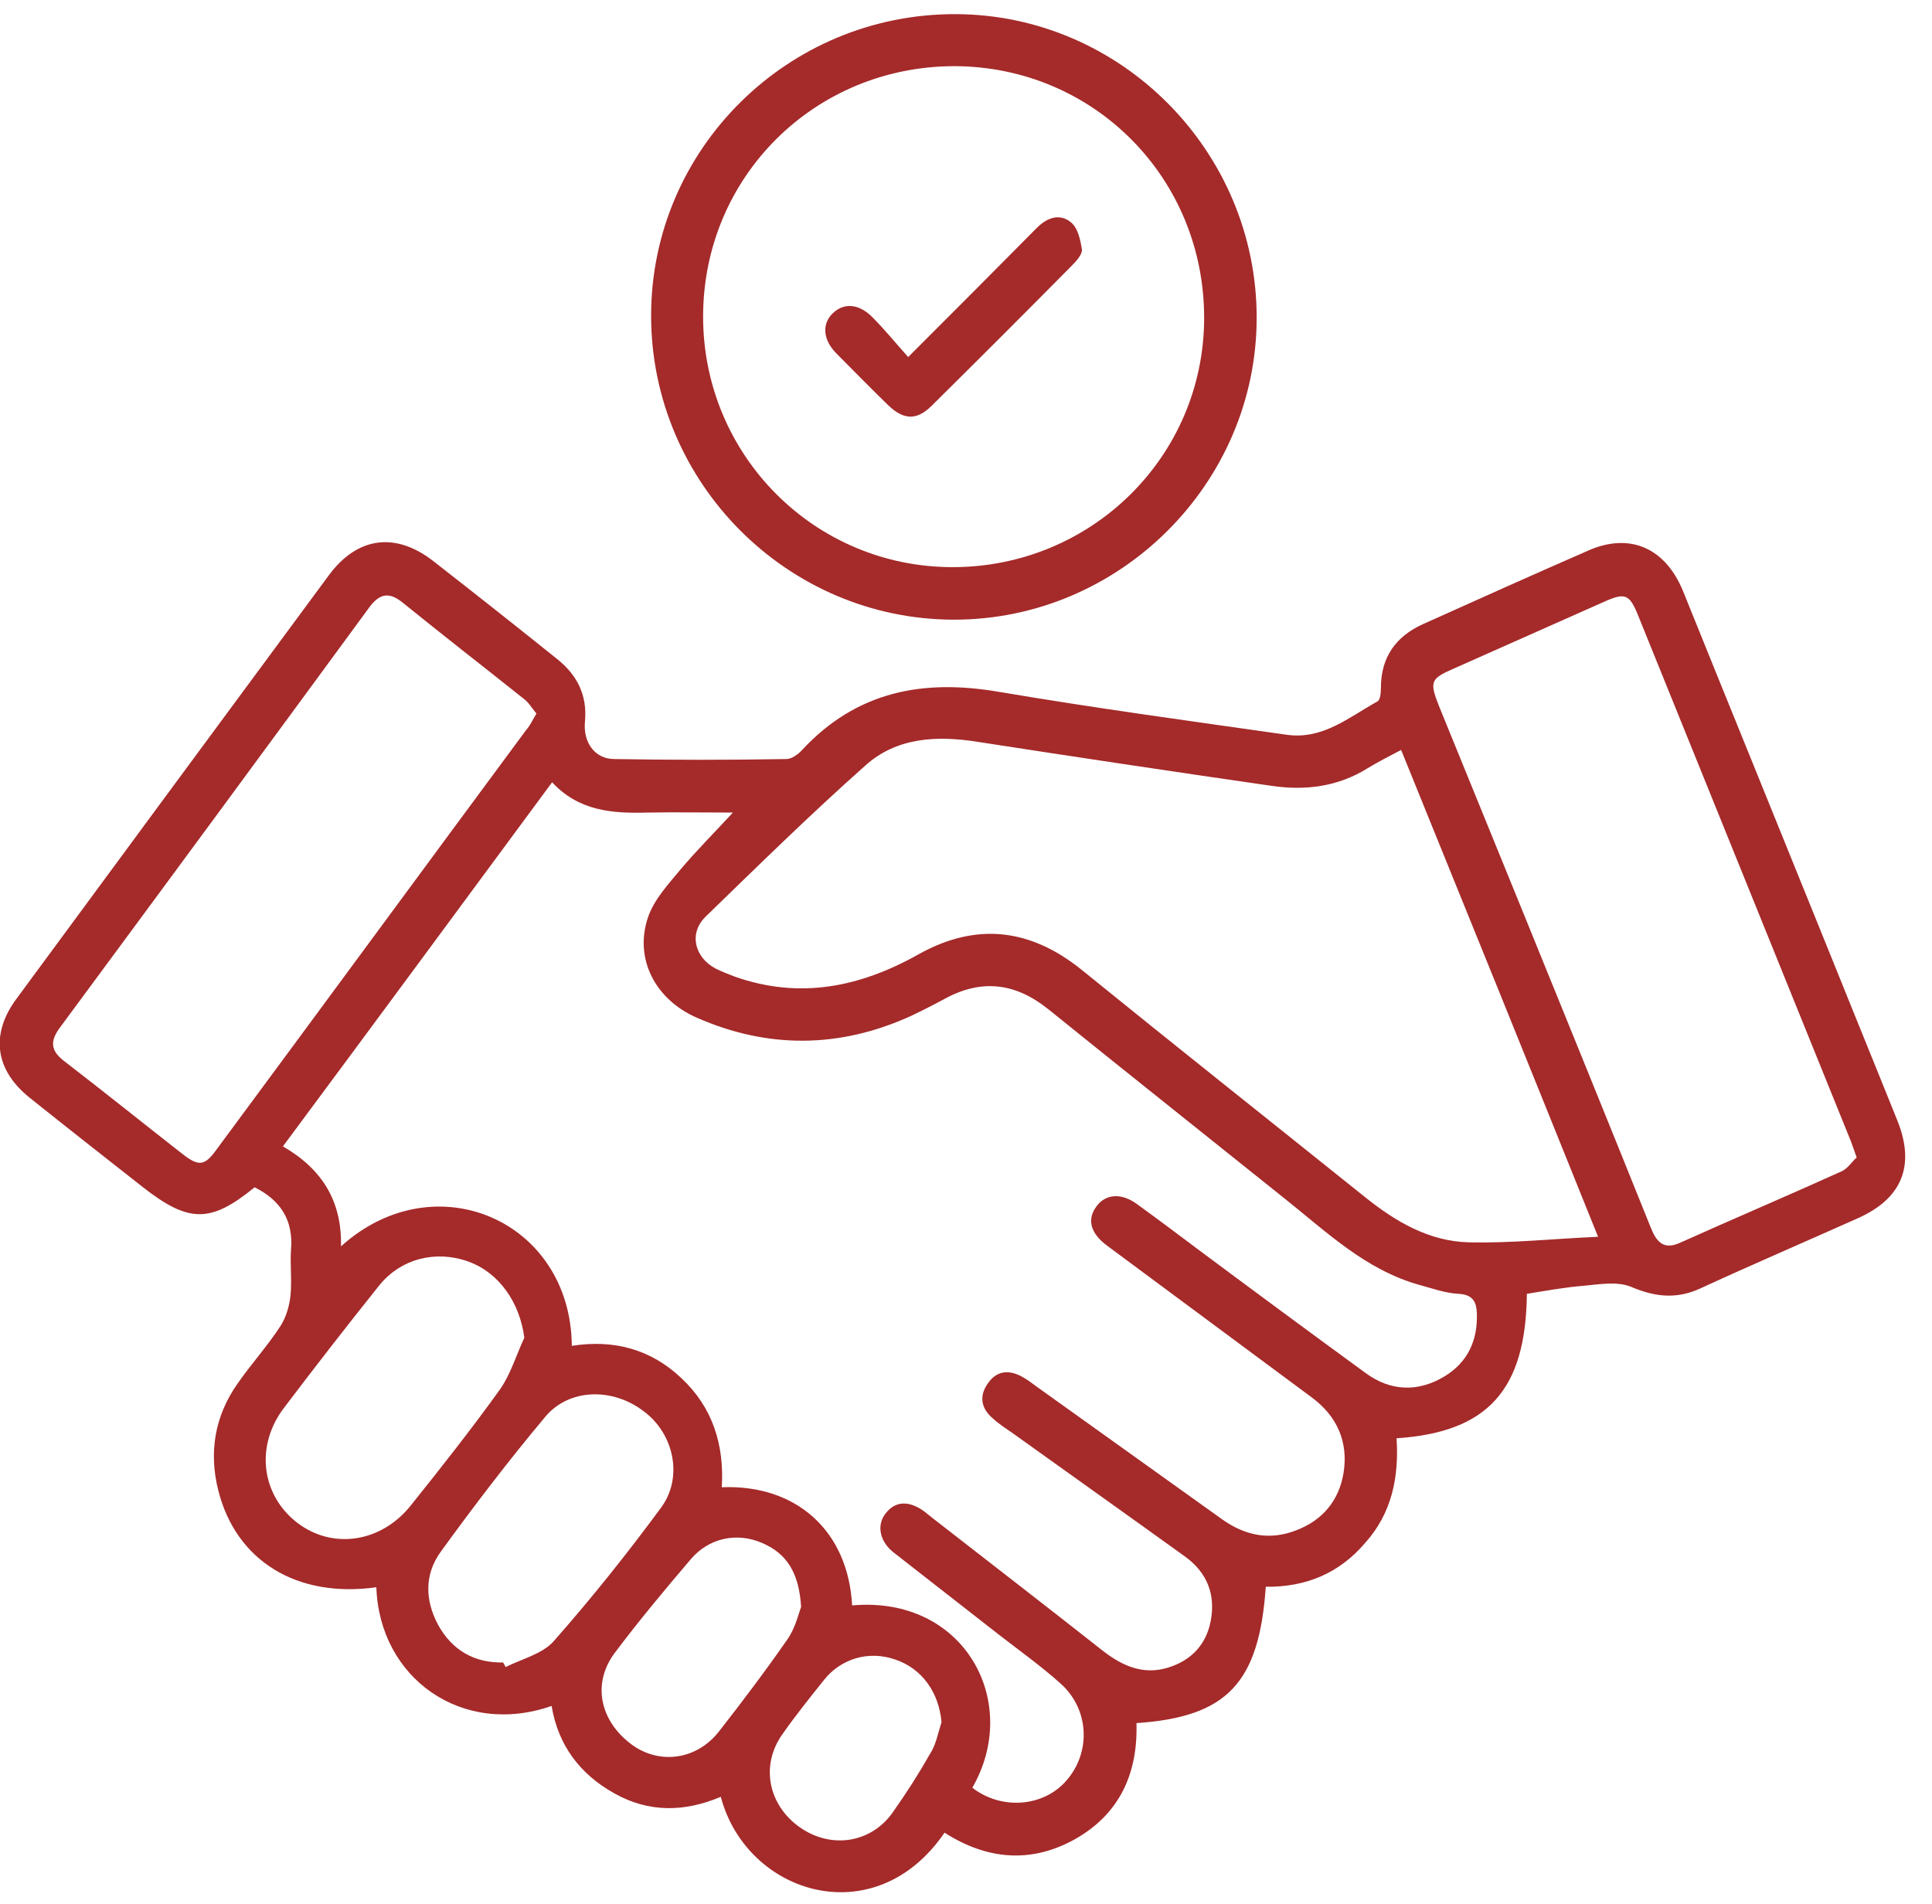
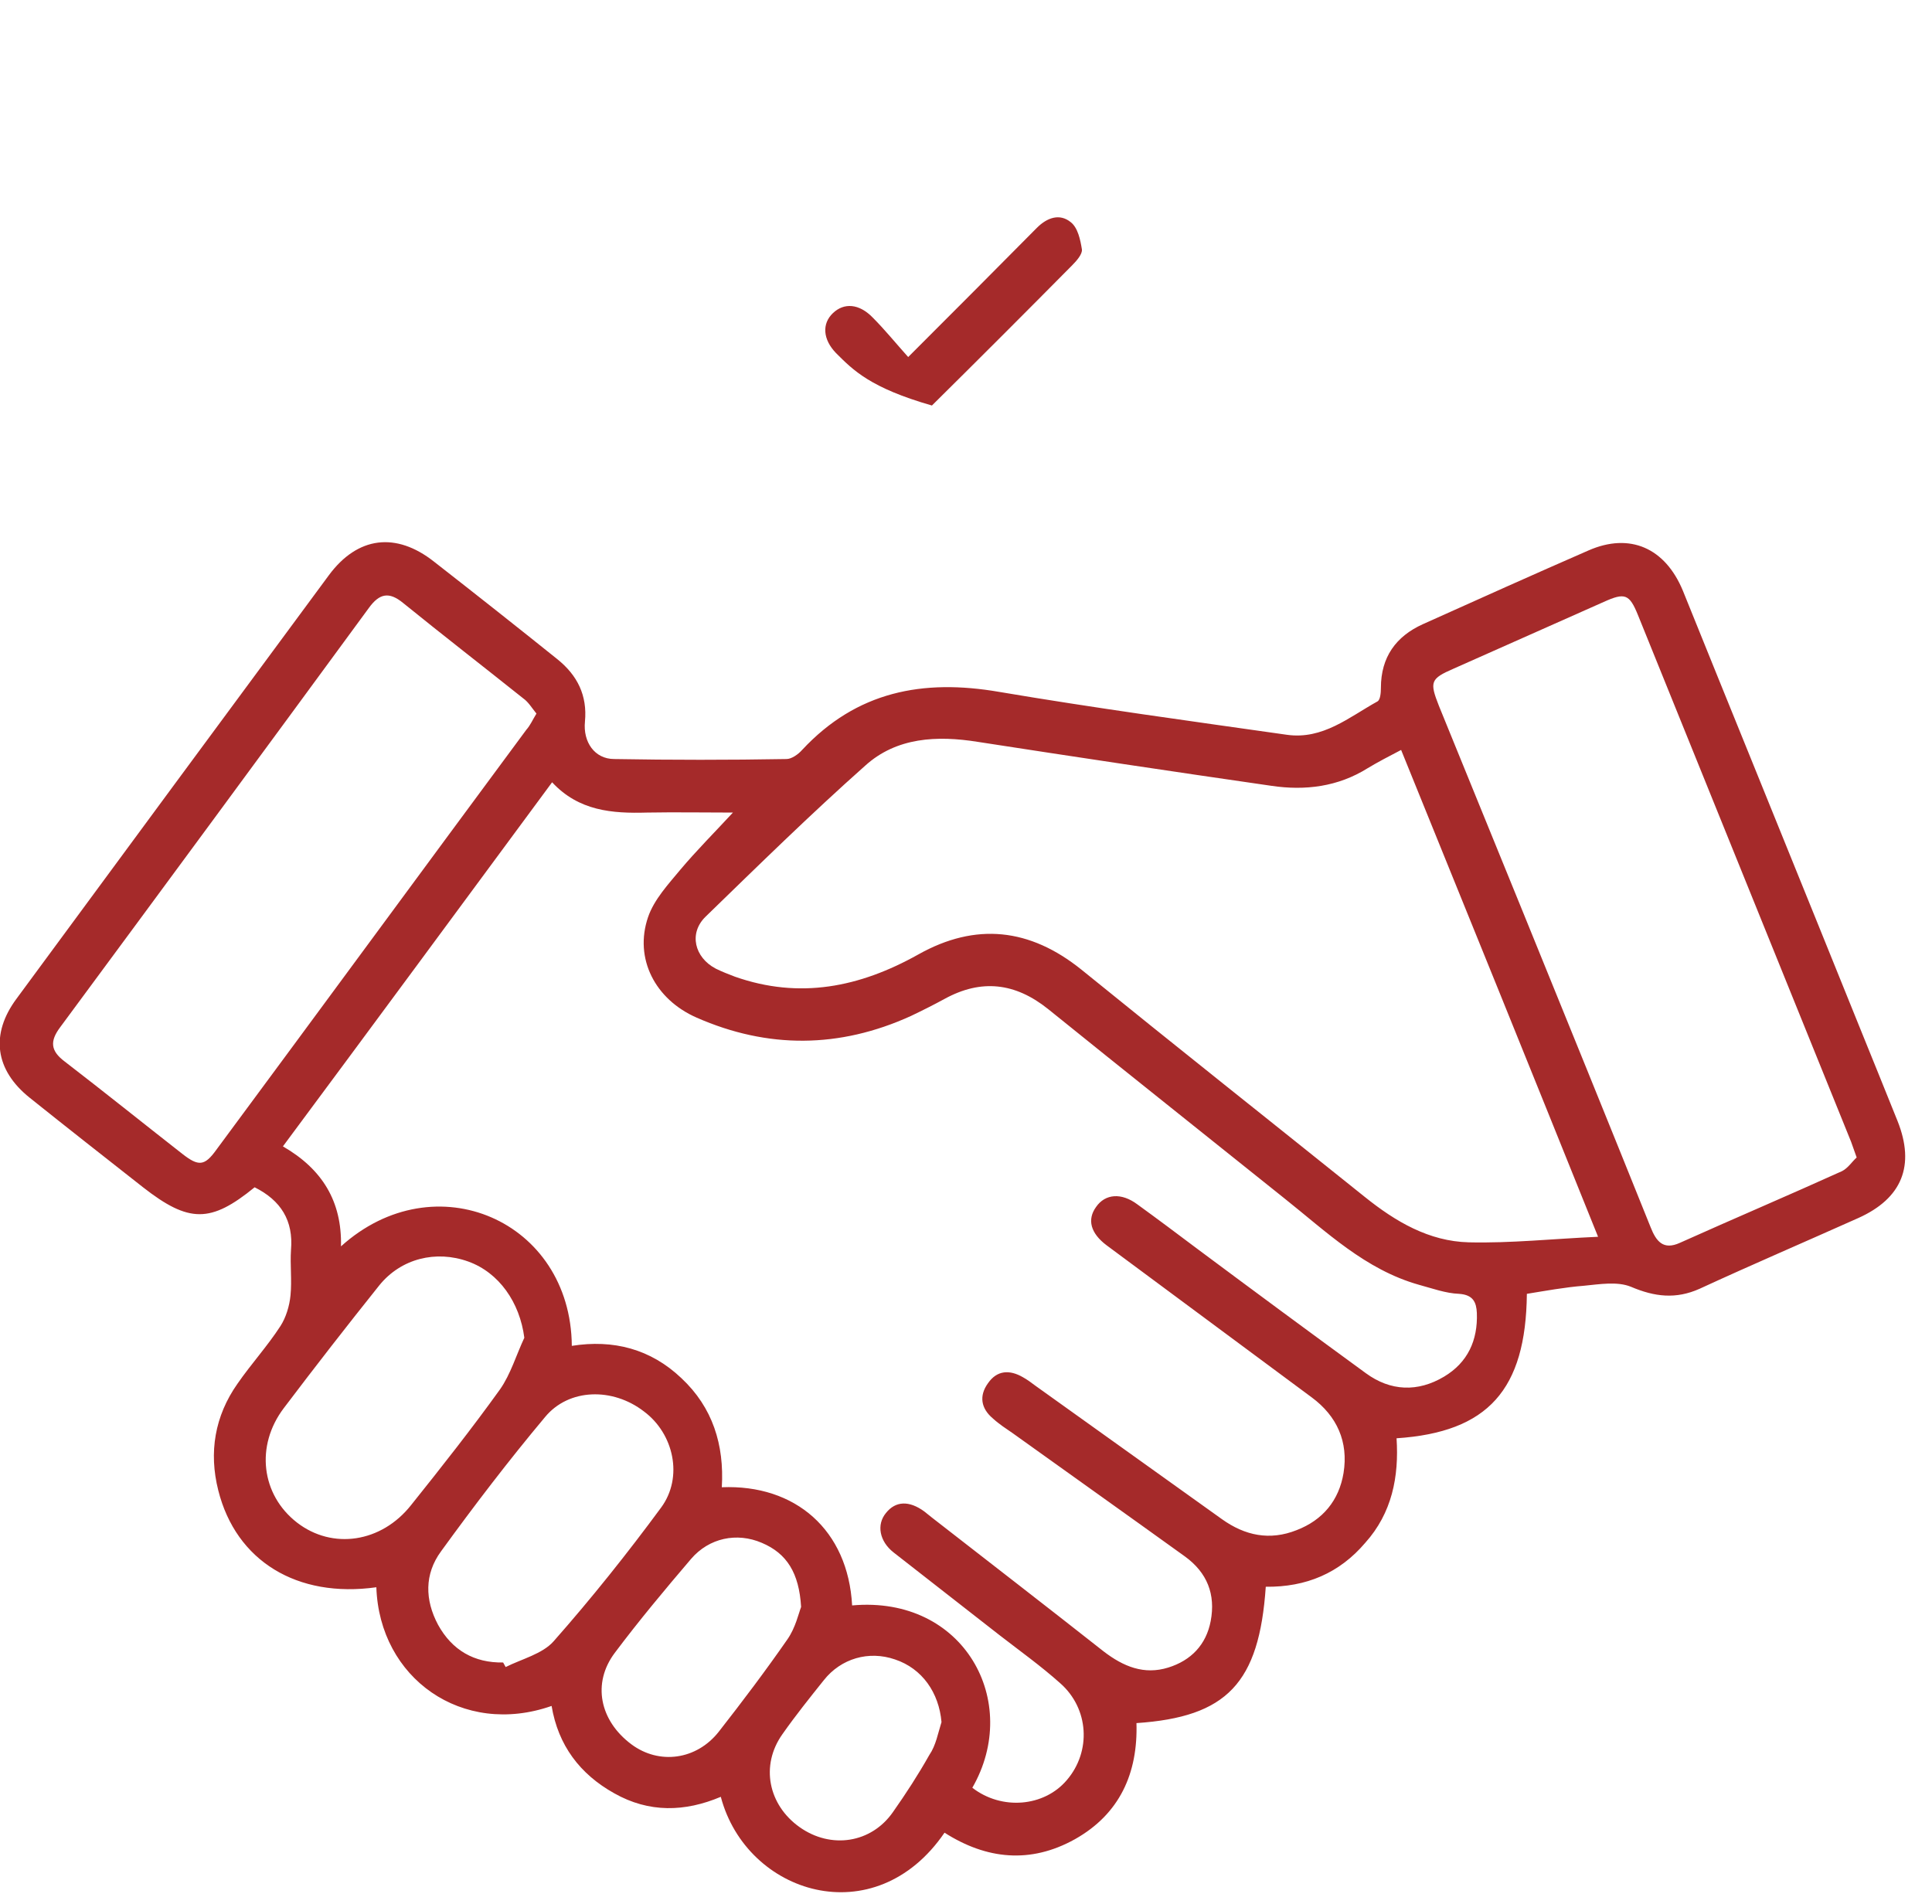
<svg xmlns="http://www.w3.org/2000/svg" width="69" height="68" viewBox="0 0 69 68" fill="none">
  <path d="M45.206 56.675C44.971 60.12 43.817 61.328 40.588 61.545C40.642 63.331 39.993 64.792 38.387 65.694C36.8 66.577 35.231 66.415 33.733 65.459C31.244 69.103 26.663 67.66 25.743 64.178C24.462 64.719 23.181 64.756 21.937 64.052C20.71 63.367 19.935 62.339 19.7 60.932C16.508 62.05 13.549 59.94 13.441 56.693C10.609 57.09 8.427 55.755 7.795 53.23C7.453 51.877 7.669 50.578 8.481 49.424C8.968 48.72 9.545 48.089 10.014 47.367C10.212 47.061 10.339 46.646 10.375 46.267C10.429 45.726 10.357 45.185 10.393 44.644C10.483 43.597 10.032 42.876 9.094 42.407C7.525 43.688 6.749 43.688 5.108 42.407C3.755 41.343 2.42 40.297 1.067 39.214C-0.177 38.222 -0.358 36.941 0.598 35.661C4.314 30.61 8.03 25.578 11.746 20.545C12.774 19.156 14.145 18.994 15.497 20.058C16.977 21.213 18.438 22.367 19.899 23.54C20.62 24.117 20.981 24.838 20.891 25.776C20.819 26.498 21.233 27.111 21.937 27.111C23.993 27.147 26.031 27.147 28.088 27.111C28.268 27.111 28.503 26.949 28.647 26.786C30.595 24.694 32.958 24.243 35.682 24.712C39.091 25.289 42.536 25.758 45.963 26.245C47.244 26.425 48.182 25.614 49.192 25.055C49.3 25.001 49.318 24.73 49.318 24.568C49.318 23.467 49.859 22.728 50.815 22.295C52.781 21.411 54.747 20.527 56.731 19.661C58.211 19.012 59.473 19.571 60.105 21.104C61.728 25.127 63.369 29.149 64.993 33.172C65.913 35.462 66.851 37.753 67.771 40.044C68.402 41.631 67.933 42.804 66.364 43.507C64.47 44.355 62.576 45.167 60.7 46.032C59.852 46.411 59.094 46.321 58.247 45.96C57.76 45.762 57.128 45.87 56.569 45.924C55.884 45.978 55.198 46.105 54.531 46.213C54.495 49.64 53.142 51.155 49.877 51.372C49.967 52.742 49.715 54.041 48.759 55.105C47.839 56.188 46.648 56.693 45.206 56.675ZM34.726 63.854C35.772 64.665 37.287 64.539 38.099 63.583C38.983 62.555 38.892 61.022 37.864 60.12C37.179 59.507 36.421 58.965 35.7 58.406C34.437 57.414 33.174 56.44 31.912 55.448C31.407 55.051 31.298 54.456 31.641 54.041C31.984 53.608 32.471 53.59 33.012 53.987C33.102 54.059 33.192 54.131 33.283 54.204C35.321 55.791 37.377 57.378 39.415 58.984C40.119 59.525 40.858 59.831 41.724 59.561C42.536 59.308 43.077 58.749 43.239 57.901C43.42 56.945 43.113 56.17 42.319 55.593C40.263 54.113 38.207 52.652 36.169 51.191C35.934 51.029 35.682 50.867 35.465 50.668C35.032 50.307 34.96 49.856 35.285 49.406C35.609 48.937 36.06 48.919 36.529 49.189C36.692 49.279 36.836 49.388 36.98 49.496C39.199 51.083 41.418 52.67 43.636 54.258C44.466 54.853 45.35 55.033 46.306 54.654C47.244 54.294 47.821 53.59 47.983 52.616C48.164 51.498 47.749 50.578 46.847 49.911C44.412 48.107 41.959 46.285 39.524 44.481C38.946 44.048 38.82 43.561 39.145 43.11C39.469 42.641 40.047 42.587 40.624 43.02C41.345 43.543 42.067 44.084 42.788 44.626C44.773 46.105 46.775 47.584 48.777 49.045C49.661 49.694 50.635 49.73 51.573 49.171C52.42 48.666 52.781 47.872 52.745 46.898C52.727 46.52 52.619 46.249 52.114 46.213C51.627 46.195 51.14 46.014 50.671 45.888C48.759 45.347 47.37 43.994 45.873 42.804C43.059 40.549 40.245 38.312 37.431 36.04C36.259 35.102 35.05 34.957 33.733 35.679C33.337 35.895 32.94 36.094 32.525 36.292C29.982 37.447 27.42 37.465 24.877 36.346C23.398 35.697 22.64 34.236 23.145 32.757C23.362 32.126 23.867 31.584 24.3 31.061C24.877 30.376 25.526 29.726 26.176 29.023C25.13 29.023 24.119 29.005 23.109 29.023C21.865 29.059 20.674 28.969 19.718 27.941C16.508 32.288 13.333 36.599 10.104 40.946C11.511 41.758 12.215 42.912 12.178 44.517C15.534 41.487 20.386 43.597 20.422 48.071C21.901 47.836 23.236 48.179 24.336 49.225C25.454 50.271 25.869 51.606 25.779 53.121C28.412 53.013 30.288 54.654 30.433 57.342C34.437 56.981 36.493 60.787 34.726 63.854ZM50.04 26.786C49.589 27.021 49.21 27.219 48.849 27.436C47.785 28.103 46.612 28.247 45.404 28.067C41.905 27.562 38.423 27.039 34.924 26.498C33.463 26.263 32.02 26.335 30.902 27.346C28.953 29.077 27.078 30.917 25.202 32.739C24.588 33.334 24.805 34.2 25.562 34.597C25.779 34.705 26.013 34.795 26.248 34.885C28.557 35.697 30.703 35.264 32.795 34.092C34.852 32.937 36.782 33.154 38.622 34.633C41.977 37.356 45.368 40.044 48.741 42.75C49.841 43.633 51.032 44.337 52.457 44.373C53.954 44.409 55.451 44.247 57.074 44.175C54.693 38.258 52.385 32.558 50.04 26.786ZM66.31 41.343C66.219 41.09 66.165 40.928 66.111 40.783C63.568 34.506 61.043 28.247 58.499 21.97C58.193 21.213 58.03 21.159 57.273 21.501C55.487 22.295 53.701 23.089 51.916 23.882C51.086 24.243 51.05 24.351 51.392 25.217C52.385 27.652 53.377 30.087 54.369 32.522C55.902 36.292 57.435 40.062 58.95 43.832C59.149 44.337 59.401 44.662 59.996 44.391C61.926 43.525 63.874 42.696 65.787 41.83C66.003 41.721 66.147 41.487 66.31 41.343ZM19.159 25.488C18.997 25.289 18.87 25.073 18.69 24.947C17.265 23.81 15.822 22.692 14.397 21.537C13.892 21.122 13.549 21.195 13.171 21.718C9.509 26.714 5.829 31.711 2.15 36.689C1.771 37.194 1.807 37.537 2.312 37.916C3.719 38.998 5.108 40.116 6.515 41.216C7.092 41.667 7.308 41.649 7.723 41.072C11.421 36.076 15.101 31.061 18.798 26.065C18.943 25.902 19.015 25.722 19.159 25.488ZM18.726 47.782C18.564 46.52 17.824 45.455 16.724 45.059C15.57 44.644 14.325 44.95 13.549 45.906C12.395 47.349 11.259 48.81 10.14 50.289C9.112 51.642 9.329 53.392 10.609 54.384C11.872 55.358 13.621 55.105 14.686 53.753C15.768 52.4 16.85 51.029 17.86 49.622C18.239 49.081 18.438 48.395 18.726 47.782ZM17.969 59.38C18.005 59.434 18.023 59.489 18.059 59.543C18.636 59.254 19.375 59.074 19.772 58.623C21.125 57.09 22.406 55.484 23.614 53.843C24.408 52.761 24.065 51.209 23.001 50.416C21.883 49.55 20.314 49.586 19.466 50.614C18.167 52.165 16.94 53.771 15.75 55.412C15.155 56.224 15.173 57.144 15.642 58.028C16.147 58.947 16.94 59.398 17.969 59.38ZM28.611 57.396C28.539 56.188 28.106 55.484 27.204 55.105C26.32 54.727 25.328 54.925 24.679 55.683C23.741 56.783 22.821 57.883 21.955 59.038C21.143 60.12 21.414 61.455 22.55 62.303C23.542 63.042 24.877 62.862 25.671 61.852C26.518 60.769 27.348 59.669 28.124 58.551C28.412 58.136 28.521 57.631 28.611 57.396ZM33.625 61.509C33.535 60.463 32.94 59.597 31.966 59.272C31.028 58.947 30.036 59.236 29.422 60.012C28.917 60.643 28.412 61.274 27.943 61.942C27.15 63.06 27.438 64.467 28.557 65.261C29.675 66.054 31.118 65.838 31.894 64.719C32.363 64.052 32.795 63.385 33.192 62.681C33.427 62.339 33.499 61.906 33.625 61.509Z" fill="#A52A2A" />
-   <path d="M23.254 11.274C23.254 5.321 28.142 0.487 34.13 0.505C40.047 0.523 44.881 5.412 44.881 11.346C44.881 17.262 39.993 22.133 34.076 22.133C28.124 22.133 23.254 17.244 23.254 11.274ZM25.111 11.31C25.111 16.252 29.08 20.257 34.022 20.257C38.983 20.257 42.987 16.306 43.005 11.382C43.023 6.368 39.073 2.381 34.094 2.363C29.098 2.363 25.111 6.314 25.111 11.31Z" fill="#A52A2A" />
-   <path d="M32.435 12.753C34.04 11.147 35.537 9.65 37.034 8.135C37.395 7.774 37.846 7.612 38.243 7.937C38.495 8.135 38.586 8.568 38.64 8.911C38.658 9.073 38.459 9.308 38.297 9.47C36.638 11.147 34.96 12.825 33.283 14.484C32.741 15.025 32.273 15.008 31.713 14.466C31.082 13.853 30.469 13.222 29.855 12.608C29.386 12.121 29.35 11.562 29.747 11.184C30.144 10.805 30.685 10.841 31.172 11.346C31.587 11.761 31.984 12.248 32.435 12.753Z" fill="#A52A2A" />
+   <path d="M32.435 12.753C34.04 11.147 35.537 9.65 37.034 8.135C37.395 7.774 37.846 7.612 38.243 7.937C38.495 8.135 38.586 8.568 38.64 8.911C38.658 9.073 38.459 9.308 38.297 9.47C36.638 11.147 34.96 12.825 33.283 14.484C31.082 13.853 30.469 13.222 29.855 12.608C29.386 12.121 29.35 11.562 29.747 11.184C30.144 10.805 30.685 10.841 31.172 11.346C31.587 11.761 31.984 12.248 32.435 12.753Z" fill="#A52A2A" />
</svg>